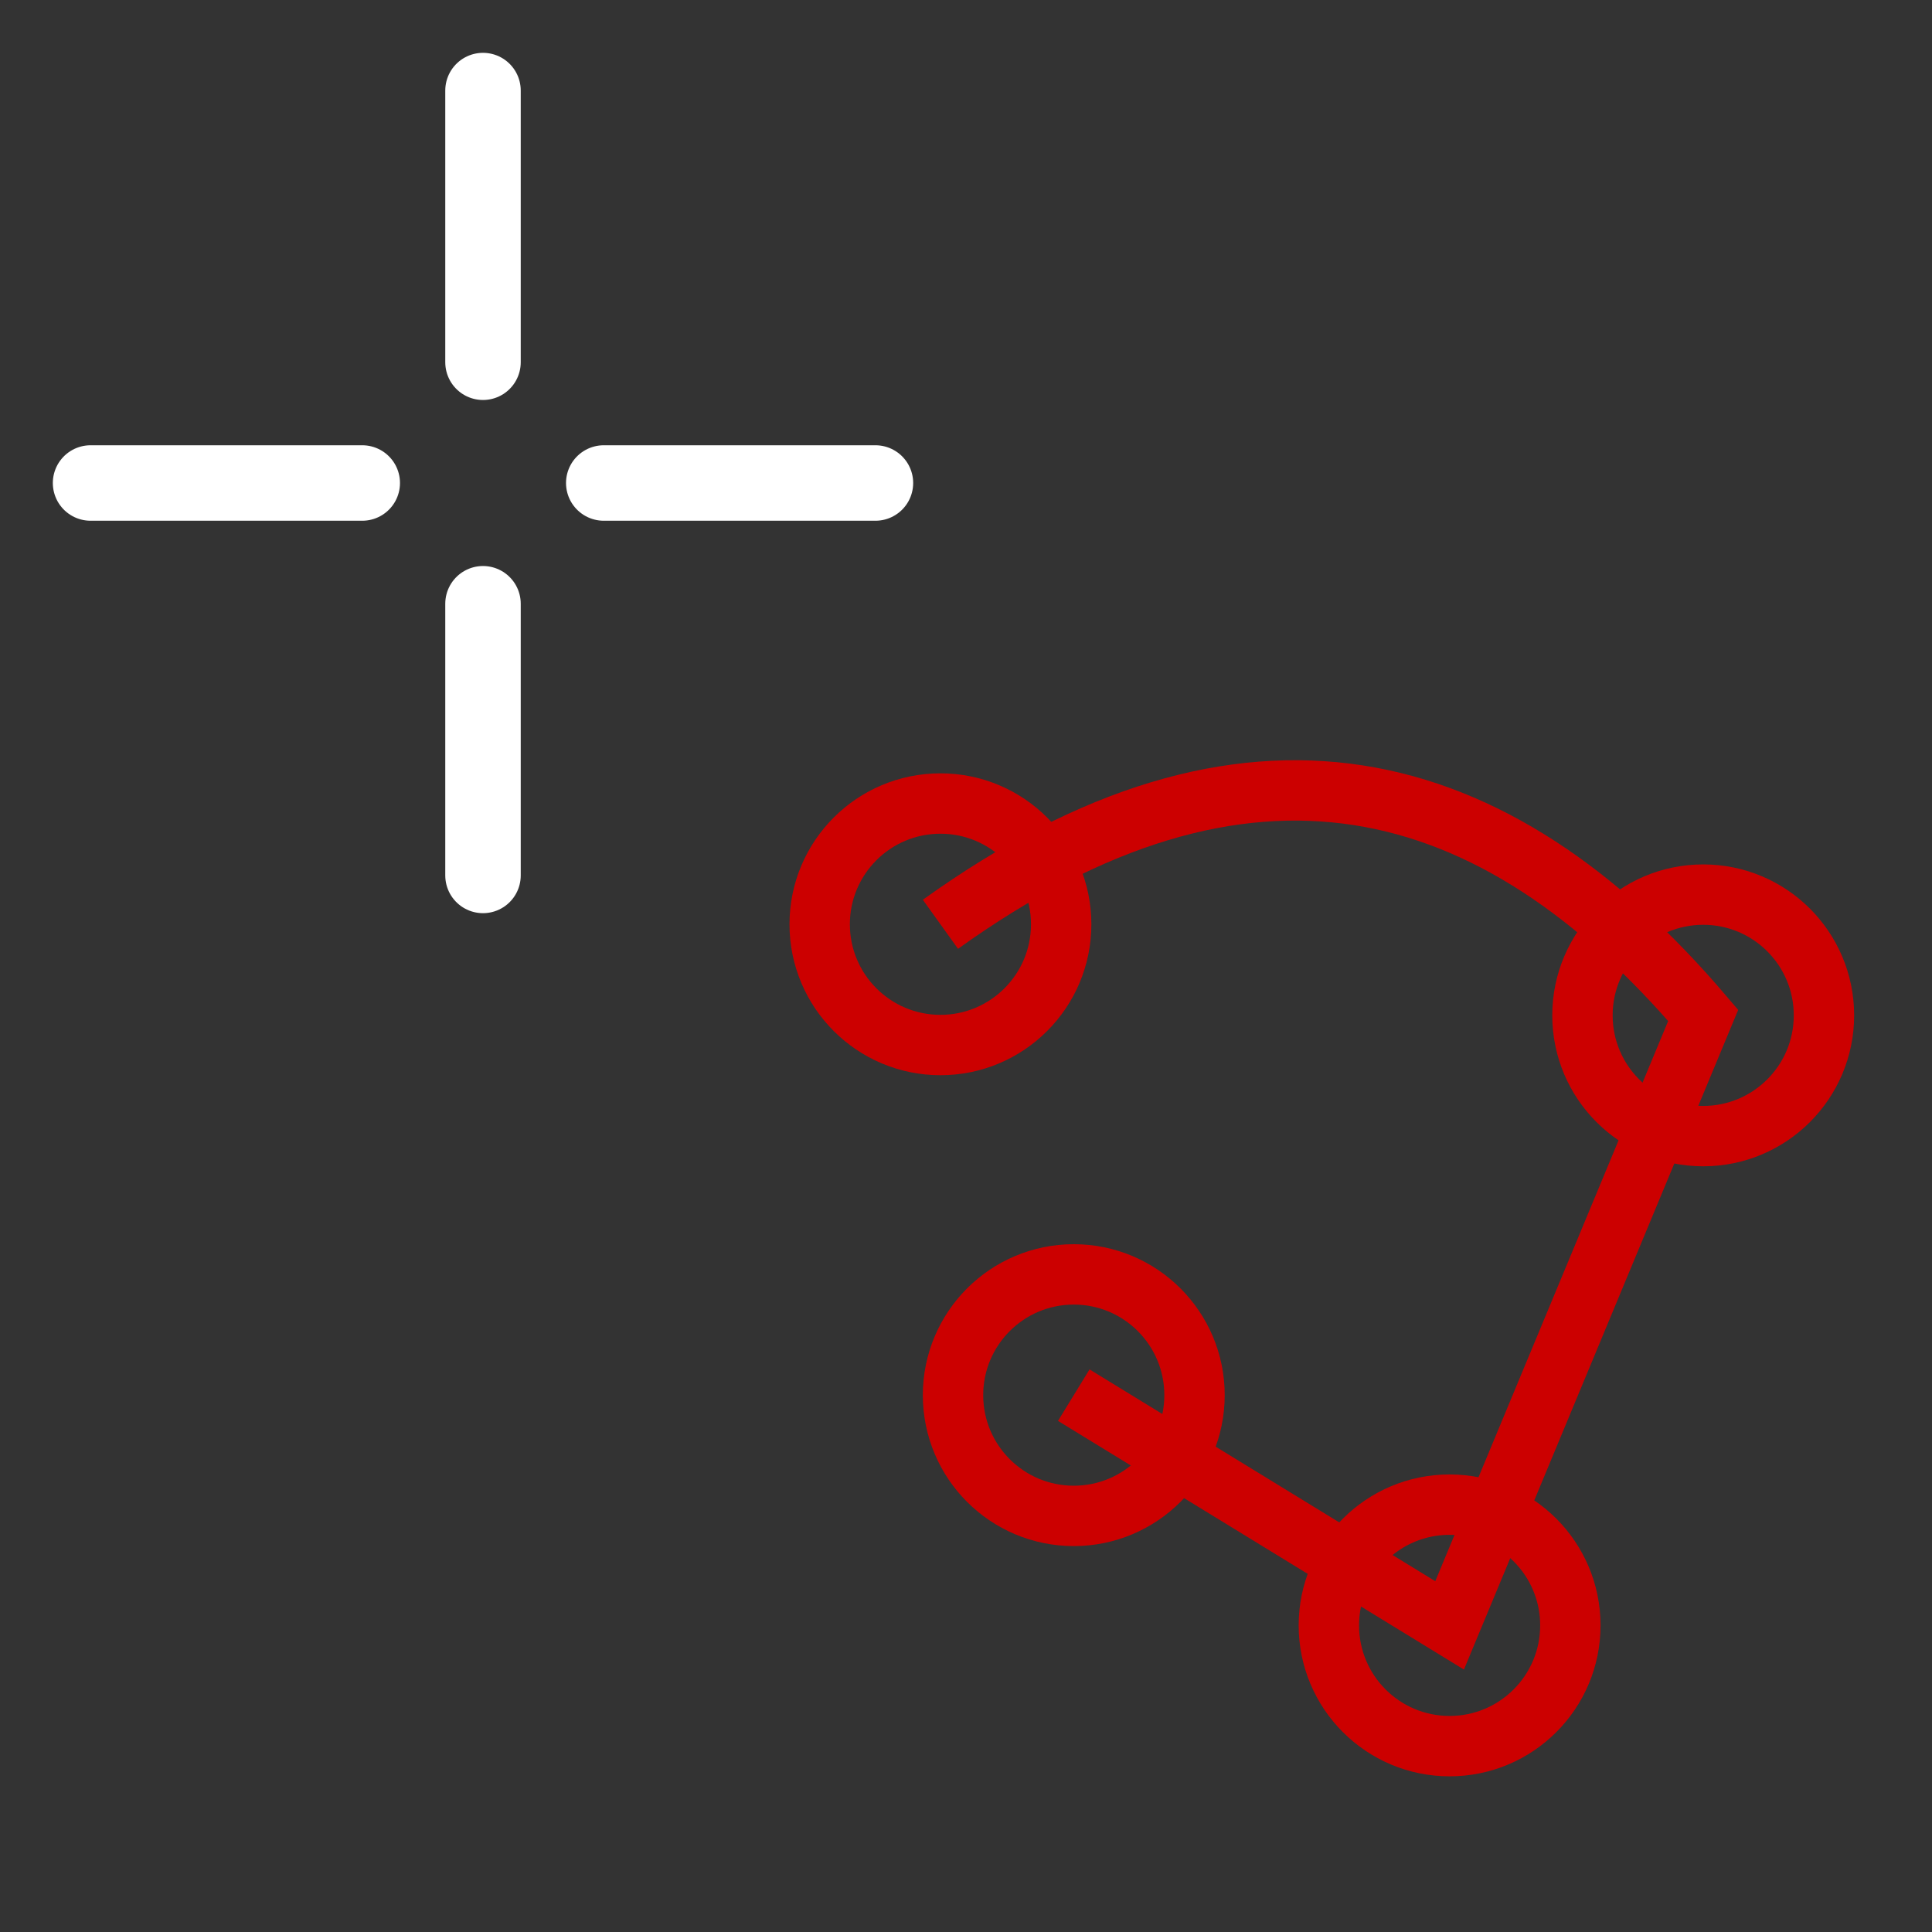
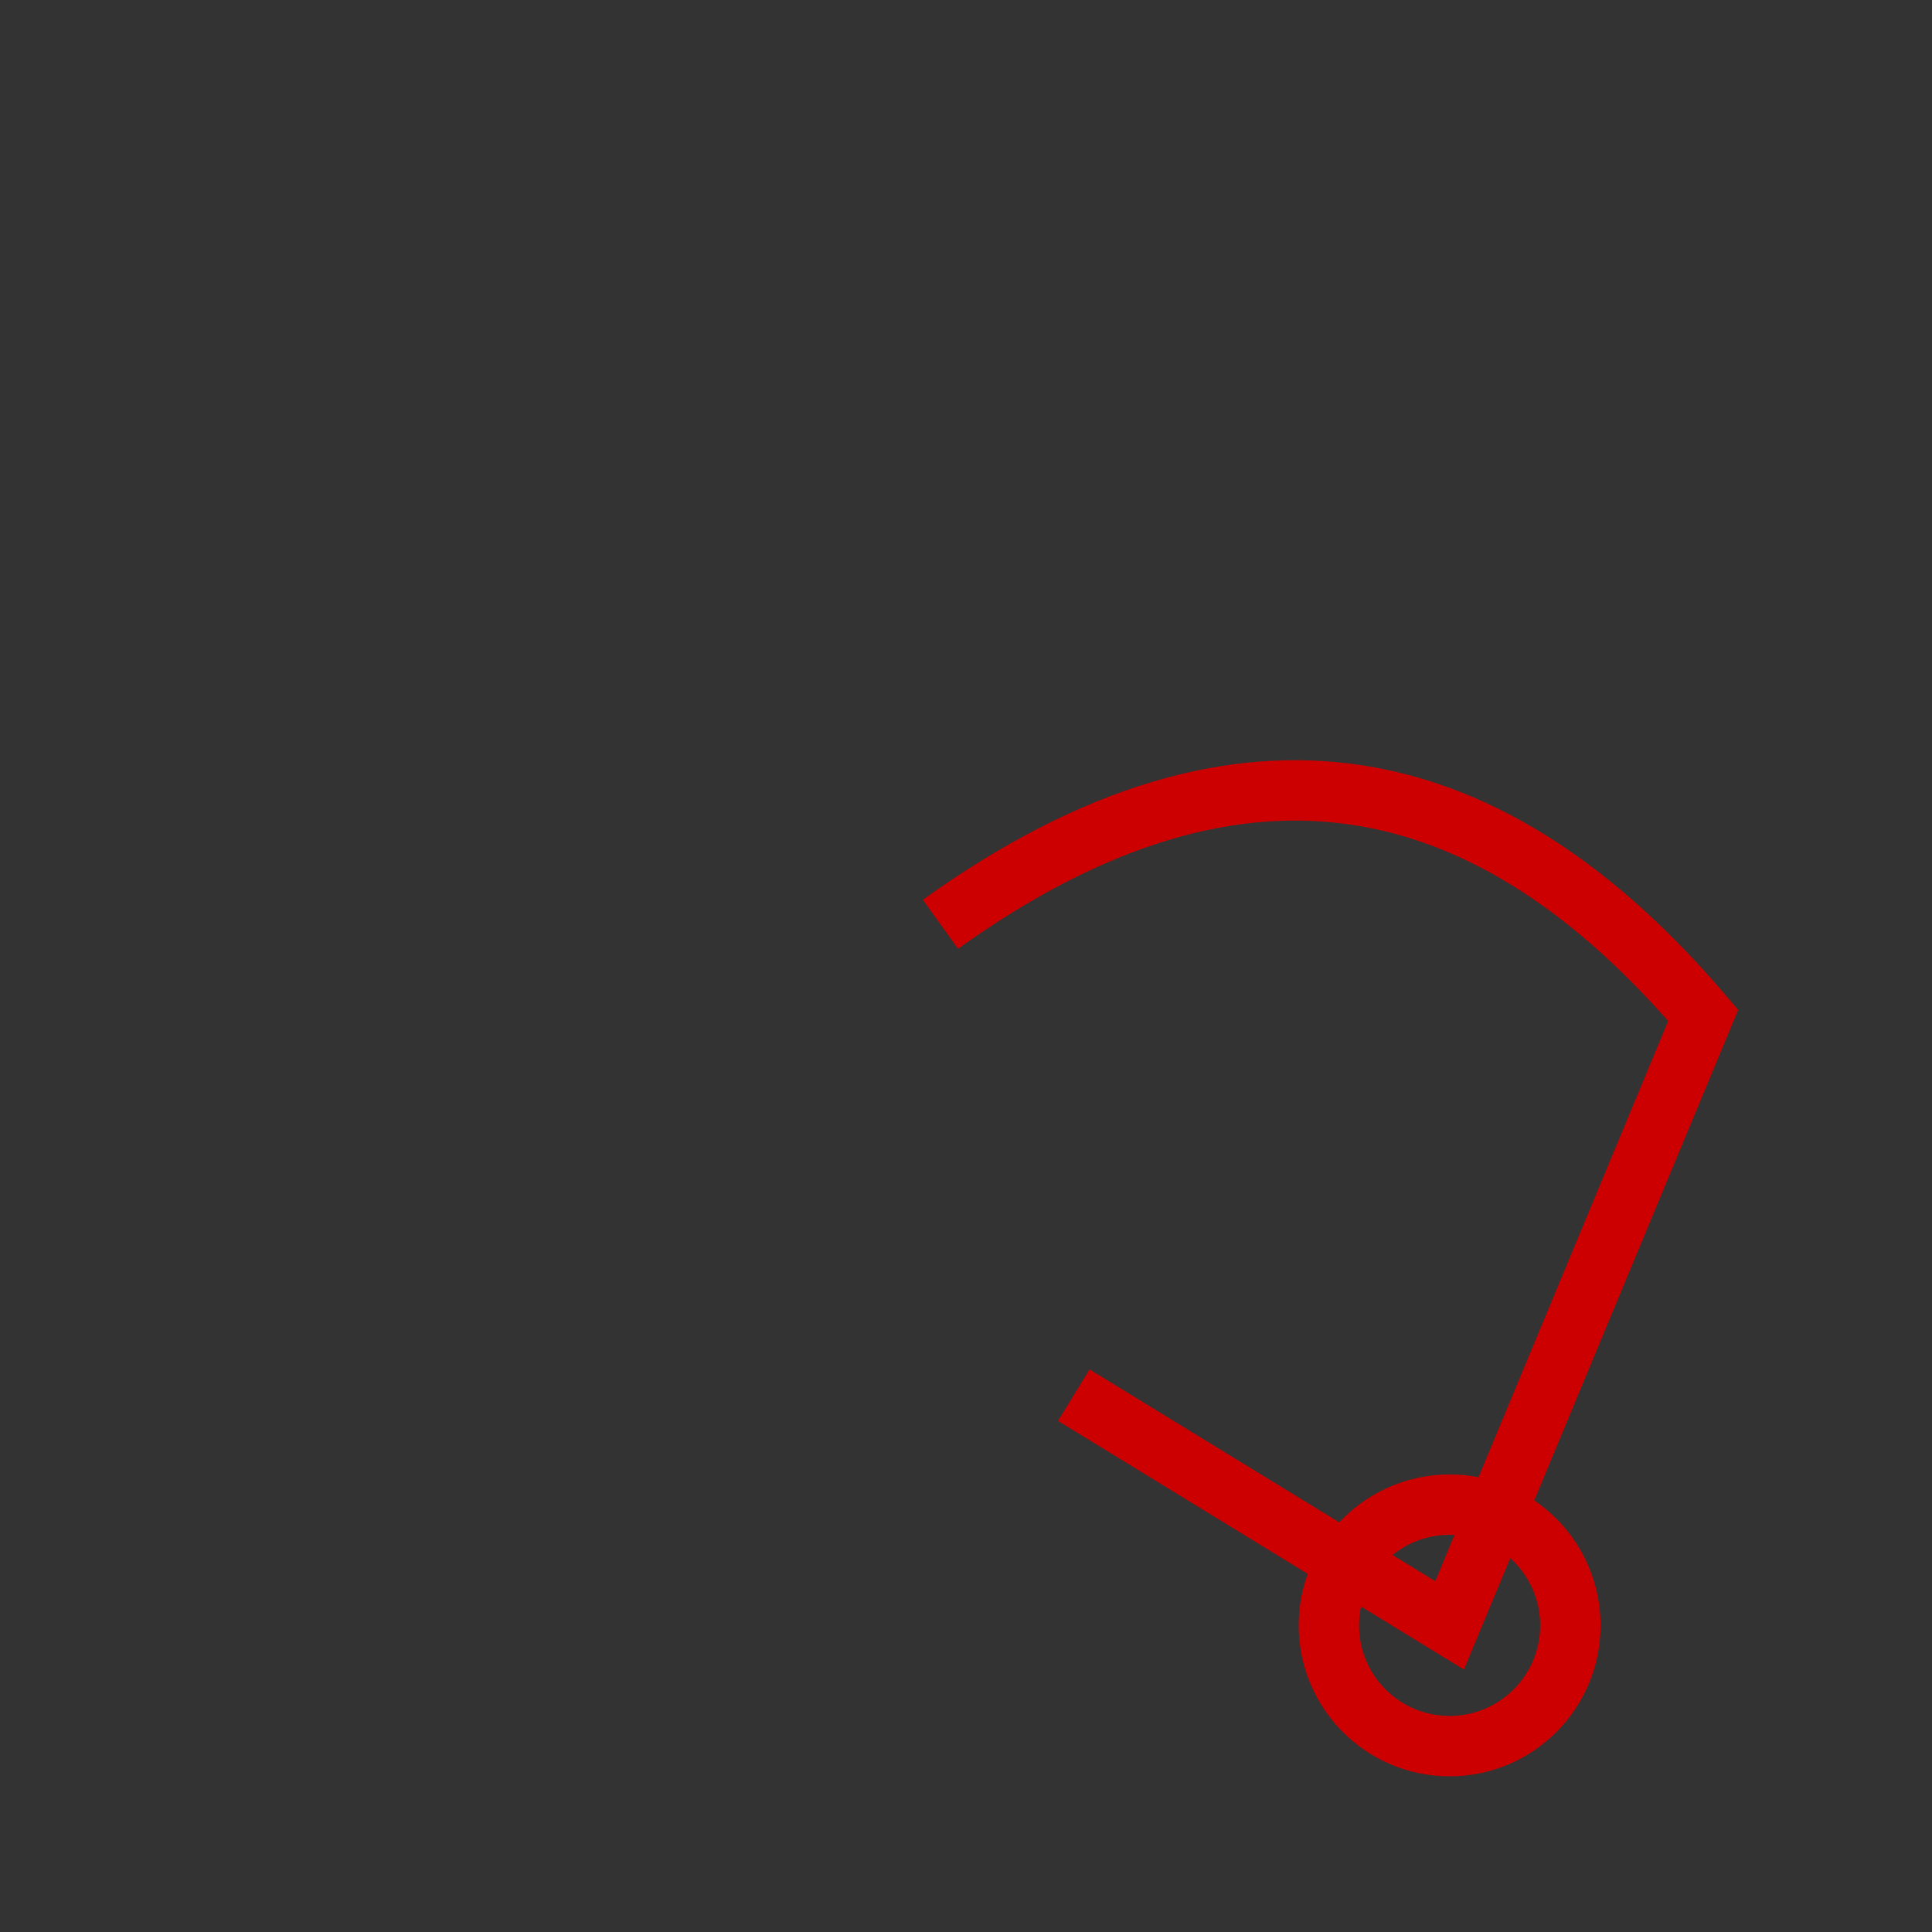
<svg xmlns="http://www.w3.org/2000/svg" xmlns:ns1="http://sodipodi.sourceforge.net/DTD/sodipodi-0.dtd" xmlns:ns2="http://www.inkscape.org/namespaces/inkscape" xmlns:xlink="http://www.w3.org/1999/xlink" version="1.1" height="64" width="64" id="svg14" ns1:docname="Sketcher_Pointer_Create_Lineset.svg" ns2:version="1.3.2 (091e20e, 2023-11-25, custom)">
  <rect width="100%" height="100%" fill="#333333" stroke="none" />
  <ns1:namedview id="namedview1" pagecolor="#ffffff" bordercolor="#000000" borderopacity="0.25" ns2:showpageshadow="2" ns2:pageopacity="0.0" ns2:pagecheckerboard="0" ns2:deskcolor="#d1d1d1" ns2:zoom="3.3035145" ns2:cx="9.0812376" ns2:cy="34.811411" ns2:window-width="1368" ns2:window-height="842" ns2:window-x="-6" ns2:window-y="-6" ns2:window-maximized="1" ns2:current-layer="svg14" />
  <defs id="defs18">
    <linearGradient xlink:href="#linearGradient3836-0" id="linearGradient3801-1" gradientUnits="userSpaceOnUse" x1="-18" y1="18" x2="-22" y2="5" />
    <linearGradient id="linearGradient3836-0">
      <stop style="stop-color:#a40000;stop-opacity:1" offset="0" id="stop3838-2" />
      <stop style="stop-color:#ef2929;stop-opacity:1" offset="1" id="stop3840-5" />
    </linearGradient>
  </defs>
  <g id="symbol" style="fill:none;stroke:#cc0000;stroke-width:2">
    <path d="m 35.57,46.216 12.45,7.627 8.401,-20.207 C 49.487,25.494 41.304,23.338 31.153,30.618" id="path2" ns1:nodetypes="cccc" />
-     <circle cx="35.57" cy="46.216" r="4" id="circle4" />
    <circle cx="48.02" cy="53.843" r="4" id="circle4-1" style="fill:none;stroke:#cc0000;stroke-width:2" />
-     <circle cx="31.153" cy="30.618" r="4" id="circle6" />
-     <circle cx="56.421" cy="33.635" r="4" id="circle8" />
  </g>
  <g id="crosshair" style="stroke:#ffffff;stroke-width:2.5;stroke-linecap:round;stroke-linejoin:miter">
-     <path d="m16,3v9m0,8v9m-13-13h9m8,0h9" id="path11" />
-   </g>
+     </g>
</svg>